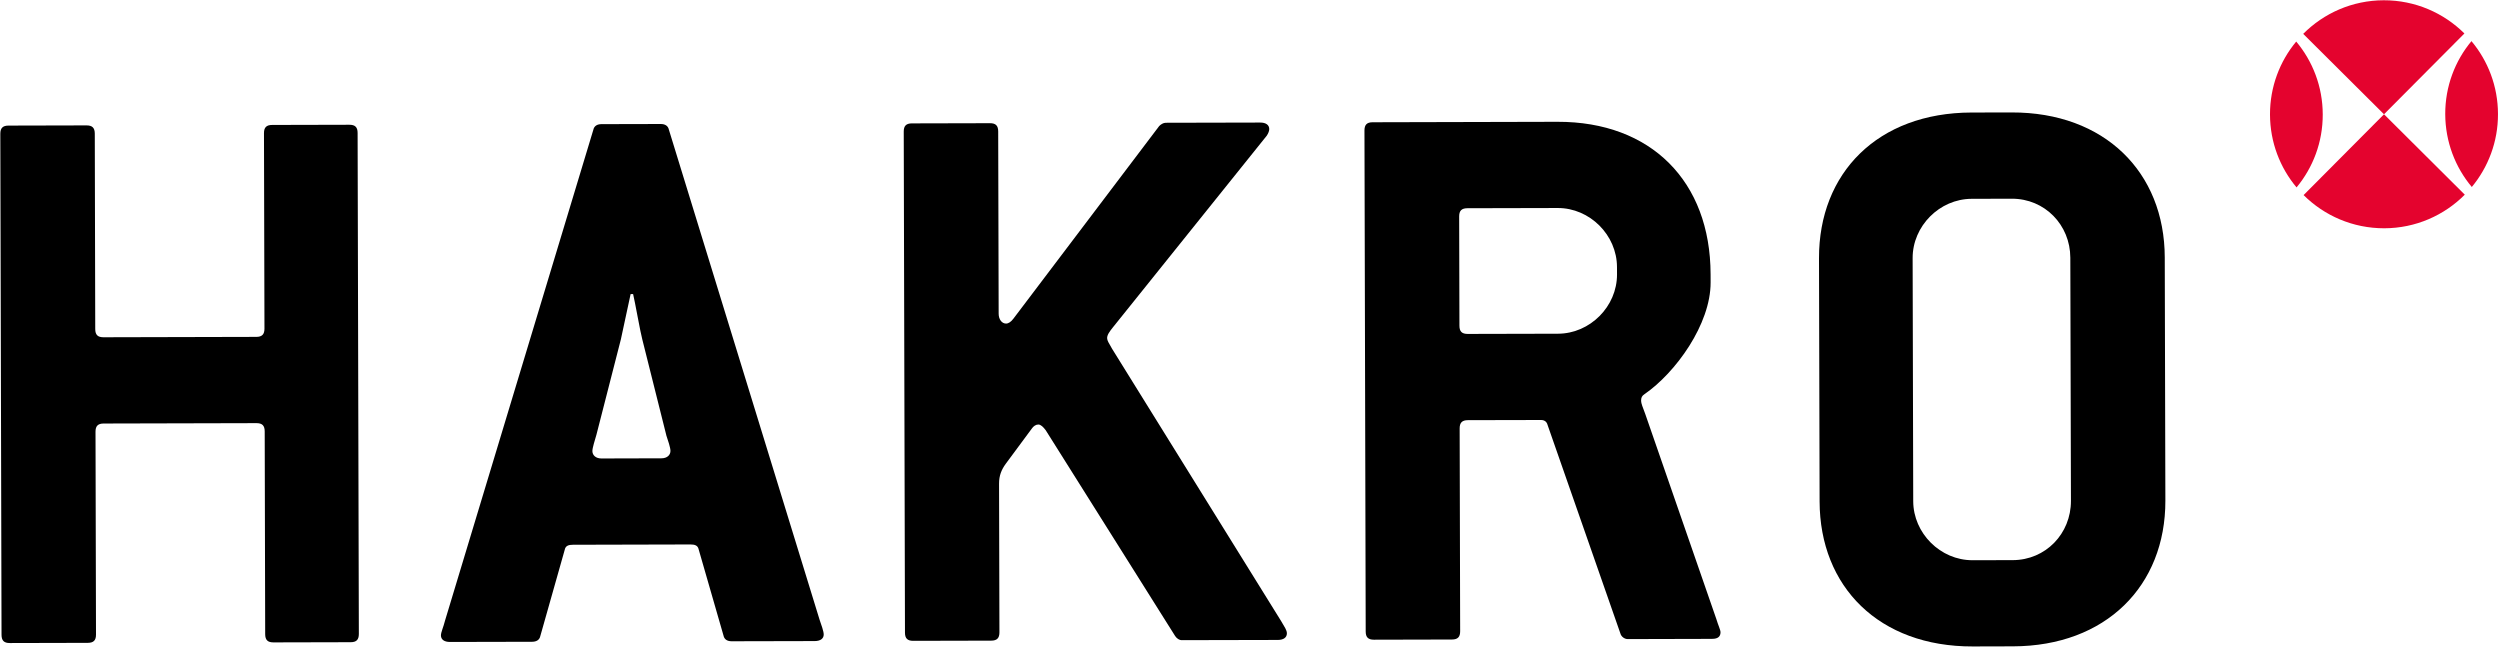
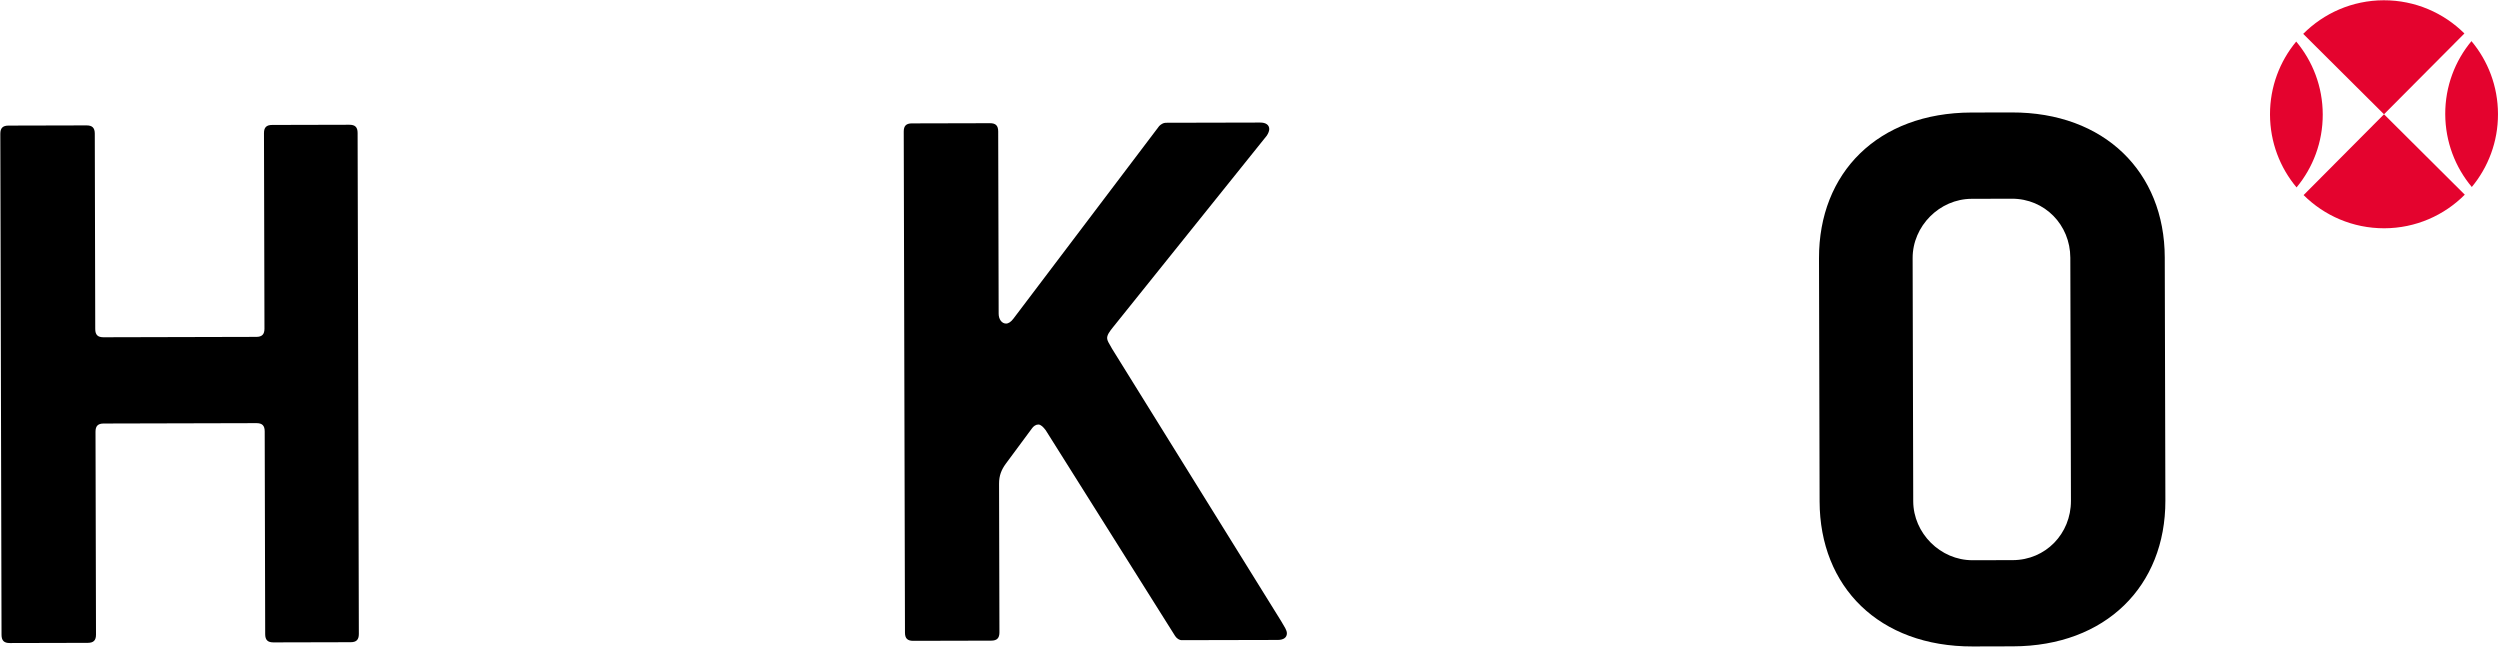
<svg xmlns="http://www.w3.org/2000/svg" width="93" height="25" viewBox="0 0 93 25" fill="none">
  <path d="M13.044 23.89L10.172 23.897C9.958 23.898 9.866 23.806 9.865 23.592L9.847 16.046C9.846 15.832 9.754 15.74 9.54 15.741L3.858 15.755C3.644 15.755 3.552 15.847 3.553 16.061L3.571 23.608C3.572 23.821 3.48 23.913 3.266 23.914L0.364 23.921C0.15 23.922 0.058 23.83 0.057 23.616L0.012 4.978C0.011 4.765 0.103 4.672 0.317 4.672L3.219 4.665C3.433 4.664 3.525 4.756 3.526 4.97L3.543 12.241C3.544 12.455 3.635 12.547 3.85 12.546L9.533 12.532C9.746 12.532 9.838 12.44 9.838 12.226L9.82 4.954C9.819 4.741 9.911 4.648 10.125 4.648L12.997 4.641C13.21 4.64 13.303 4.732 13.303 4.946L13.349 23.584C13.349 23.797 13.258 23.89 13.044 23.89Z" fill="black" />
-   <path d="M30.305 23.848L27.22 23.855C27.067 23.856 26.945 23.795 26.914 23.642L25.99 20.436C25.959 20.284 25.836 20.254 25.683 20.254L21.314 20.265C21.161 20.265 21.039 20.296 21.009 20.448L20.1 23.659C20.07 23.812 19.948 23.873 19.795 23.874L16.74 23.881C16.526 23.882 16.403 23.79 16.403 23.637C16.403 23.516 16.494 23.332 16.555 23.087L22.071 4.832C22.102 4.68 22.223 4.618 22.376 4.618L24.577 4.613C24.729 4.612 24.852 4.673 24.883 4.826L30.488 23.053C30.55 23.236 30.642 23.48 30.642 23.603C30.643 23.755 30.521 23.847 30.306 23.848L30.305 23.848ZM24.787 16.192L23.892 12.62C23.83 12.406 23.613 11.184 23.552 10.94L23.459 10.94C23.399 11.185 23.157 12.377 23.097 12.622L22.188 16.169C22.127 16.383 22.037 16.658 22.037 16.78C22.038 16.933 22.161 17.055 22.374 17.055L24.605 17.049C24.819 17.049 24.941 16.926 24.941 16.773C24.941 16.652 24.848 16.377 24.786 16.193L24.787 16.192Z" fill="black" />
  <path d="M47.537 23.806L43.962 23.814C43.87 23.815 43.779 23.753 43.717 23.663L38.901 16.005C38.809 15.883 38.718 15.792 38.626 15.792C38.534 15.792 38.443 15.854 38.382 15.945L37.408 17.261C37.255 17.475 37.164 17.689 37.165 17.995L37.179 23.525C37.179 23.739 37.087 23.831 36.874 23.832L33.971 23.839C33.757 23.839 33.665 23.748 33.665 23.534L33.619 4.896C33.618 4.682 33.71 4.59 33.924 4.59L36.827 4.583C37.04 4.582 37.132 4.674 37.133 4.887L37.15 11.67C37.15 11.884 37.272 12.037 37.425 12.037C37.517 12.036 37.608 11.975 37.7 11.853L43.121 4.69C43.182 4.628 43.273 4.568 43.365 4.567L46.879 4.559C47.093 4.558 47.216 4.65 47.216 4.802C47.216 4.864 47.186 4.955 47.124 5.047L41.398 12.18C41.276 12.333 41.185 12.456 41.185 12.578C41.185 12.669 41.247 12.76 41.369 12.974L47.657 23.103C47.781 23.316 47.872 23.439 47.872 23.56C47.873 23.713 47.75 23.805 47.537 23.806Z" fill="black" />
-   <path d="M63.699 23.766L60.552 23.774C60.43 23.774 60.308 23.682 60.277 23.561L57.569 15.806C57.538 15.683 57.446 15.623 57.324 15.624L54.604 15.63C54.391 15.631 54.299 15.723 54.299 15.937L54.318 23.483C54.318 23.697 54.227 23.789 54.013 23.79L51.11 23.797C50.897 23.797 50.804 23.706 50.804 23.492L50.758 4.854C50.758 4.64 50.849 4.548 51.063 4.548L57.938 4.531C61.421 4.522 63.626 6.748 63.634 10.2L63.635 10.505C63.639 12.063 62.33 13.869 61.171 14.666C61.079 14.728 61.049 14.789 61.049 14.911C61.049 15.003 61.111 15.155 61.203 15.399L63.849 23.032C63.911 23.245 64.003 23.428 64.003 23.52C64.004 23.672 63.912 23.765 63.698 23.765L63.699 23.766ZM60.152 9.933C60.149 8.742 59.139 7.735 57.947 7.738L54.586 7.746C54.372 7.747 54.28 7.839 54.281 8.053L54.291 12.117C54.291 12.331 54.383 12.422 54.597 12.422L57.958 12.414C59.15 12.411 60.156 11.4 60.153 10.208L60.152 9.933Z" fill="black" />
  <path d="M74.882 24.044L73.385 24.048C69.902 24.056 67.697 21.831 67.689 18.653L67.667 9.609C67.659 6.431 69.854 4.195 73.337 4.186L74.834 4.183C78.286 4.174 80.522 6.4 80.529 9.577L80.552 18.622C80.559 21.799 78.335 24.036 74.882 24.044ZM77.016 9.587C77.013 8.365 76.064 7.389 74.841 7.392L73.345 7.396C72.153 7.399 71.147 8.409 71.15 9.601L71.172 18.646C71.175 19.837 72.185 20.843 73.377 20.84L74.874 20.837C76.097 20.834 77.042 19.854 77.039 18.631L77.016 9.587Z" fill="black" />
  <path d="M91.69 7.242C90.925 8.011 89.866 8.489 88.695 8.492C87.524 8.494 86.463 8.022 85.694 7.257L88.685 4.251L91.69 7.242Z" fill="#E4032E" />
  <path d="M85.679 1.26C86.445 0.491 87.504 0.013 88.674 0.01C89.845 0.008 90.906 0.48 91.676 1.245L88.685 4.251L85.679 1.26Z" fill="#E4032E" />
  <path d="M90.963 4.245C90.96 3.213 91.327 2.266 91.938 1.53C92.552 2.263 92.923 3.208 92.925 4.241C92.928 5.273 92.561 6.22 91.951 6.956C91.337 6.223 90.966 5.278 90.963 4.245Z" fill="#E4032E" />
  <path d="M85.419 1.546C86.033 2.279 86.404 3.224 86.406 4.257C86.409 5.289 86.042 6.236 85.432 6.972C84.818 6.239 84.447 5.294 84.444 4.261C84.442 3.229 84.808 2.282 85.419 1.546Z" fill="#E4032E" />
</svg>